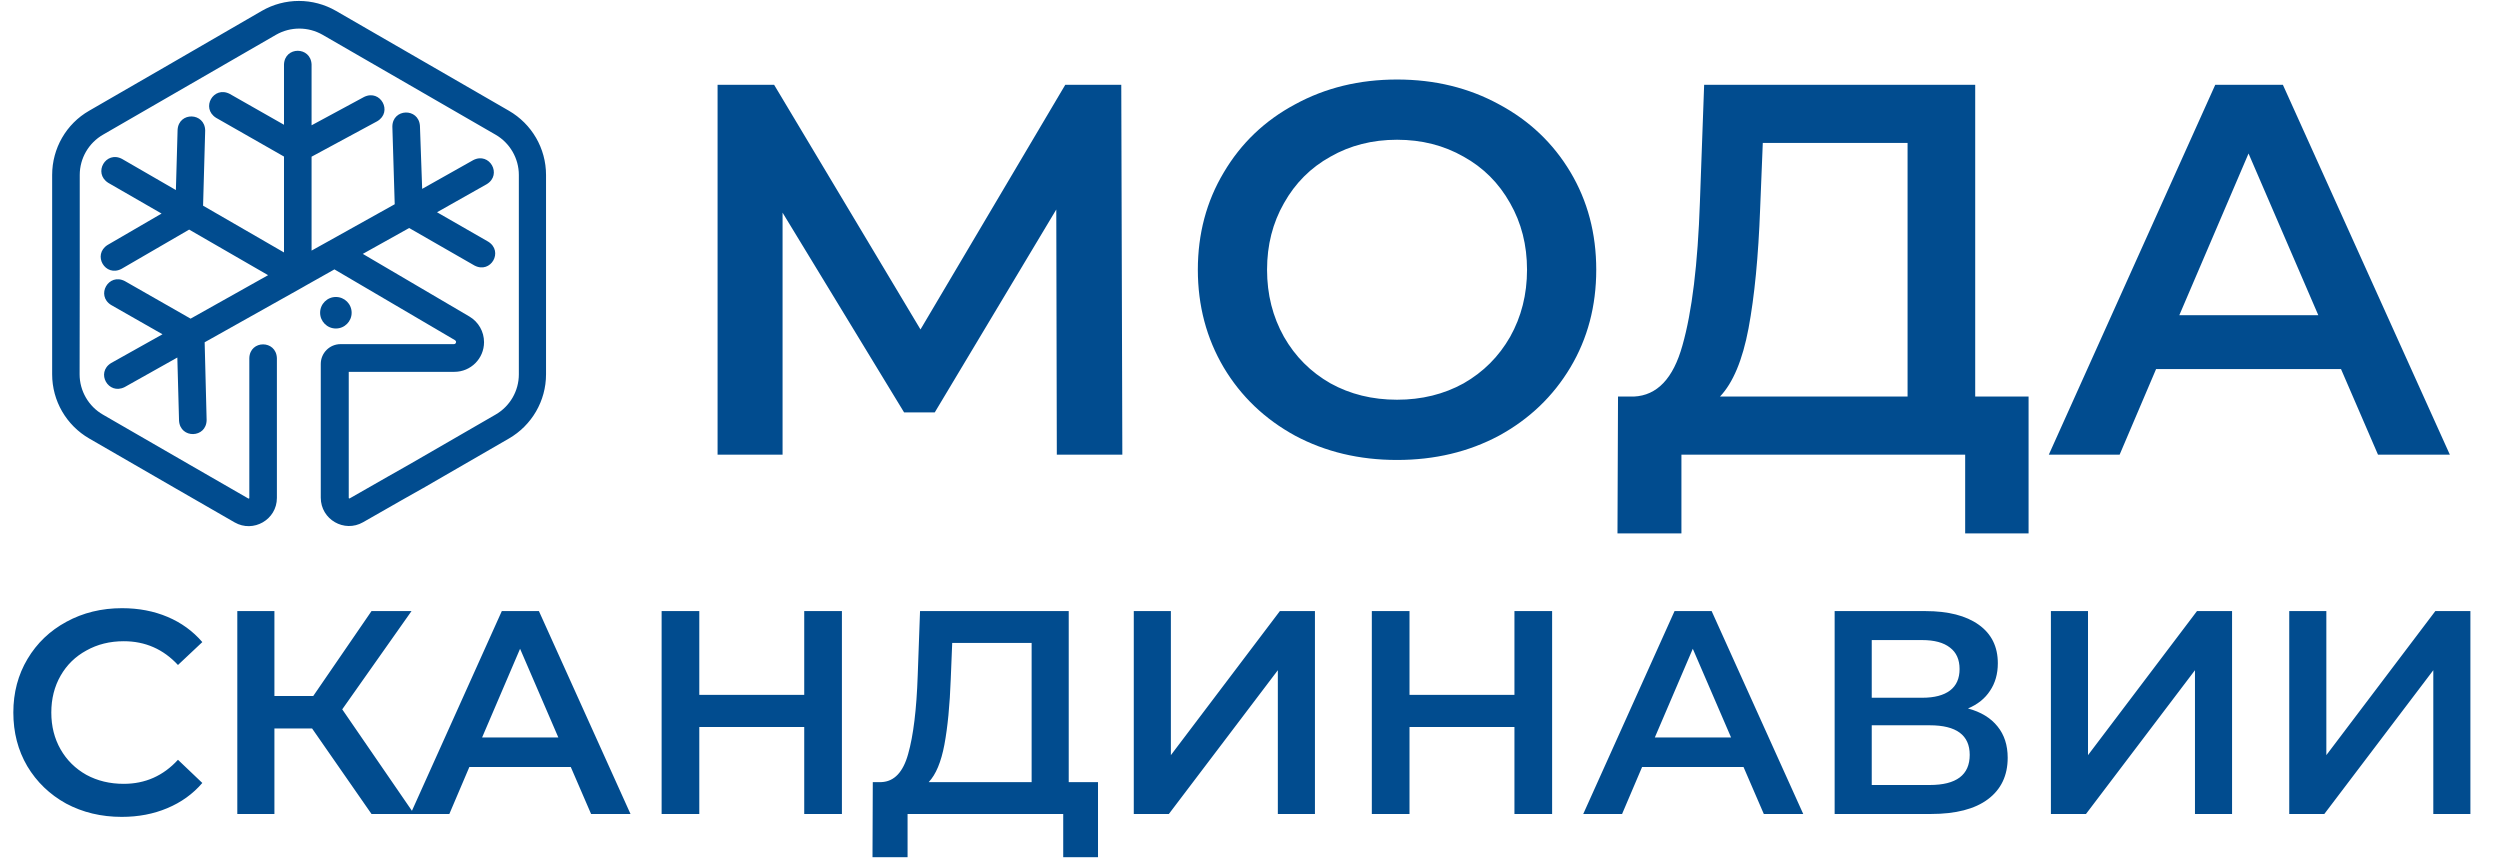
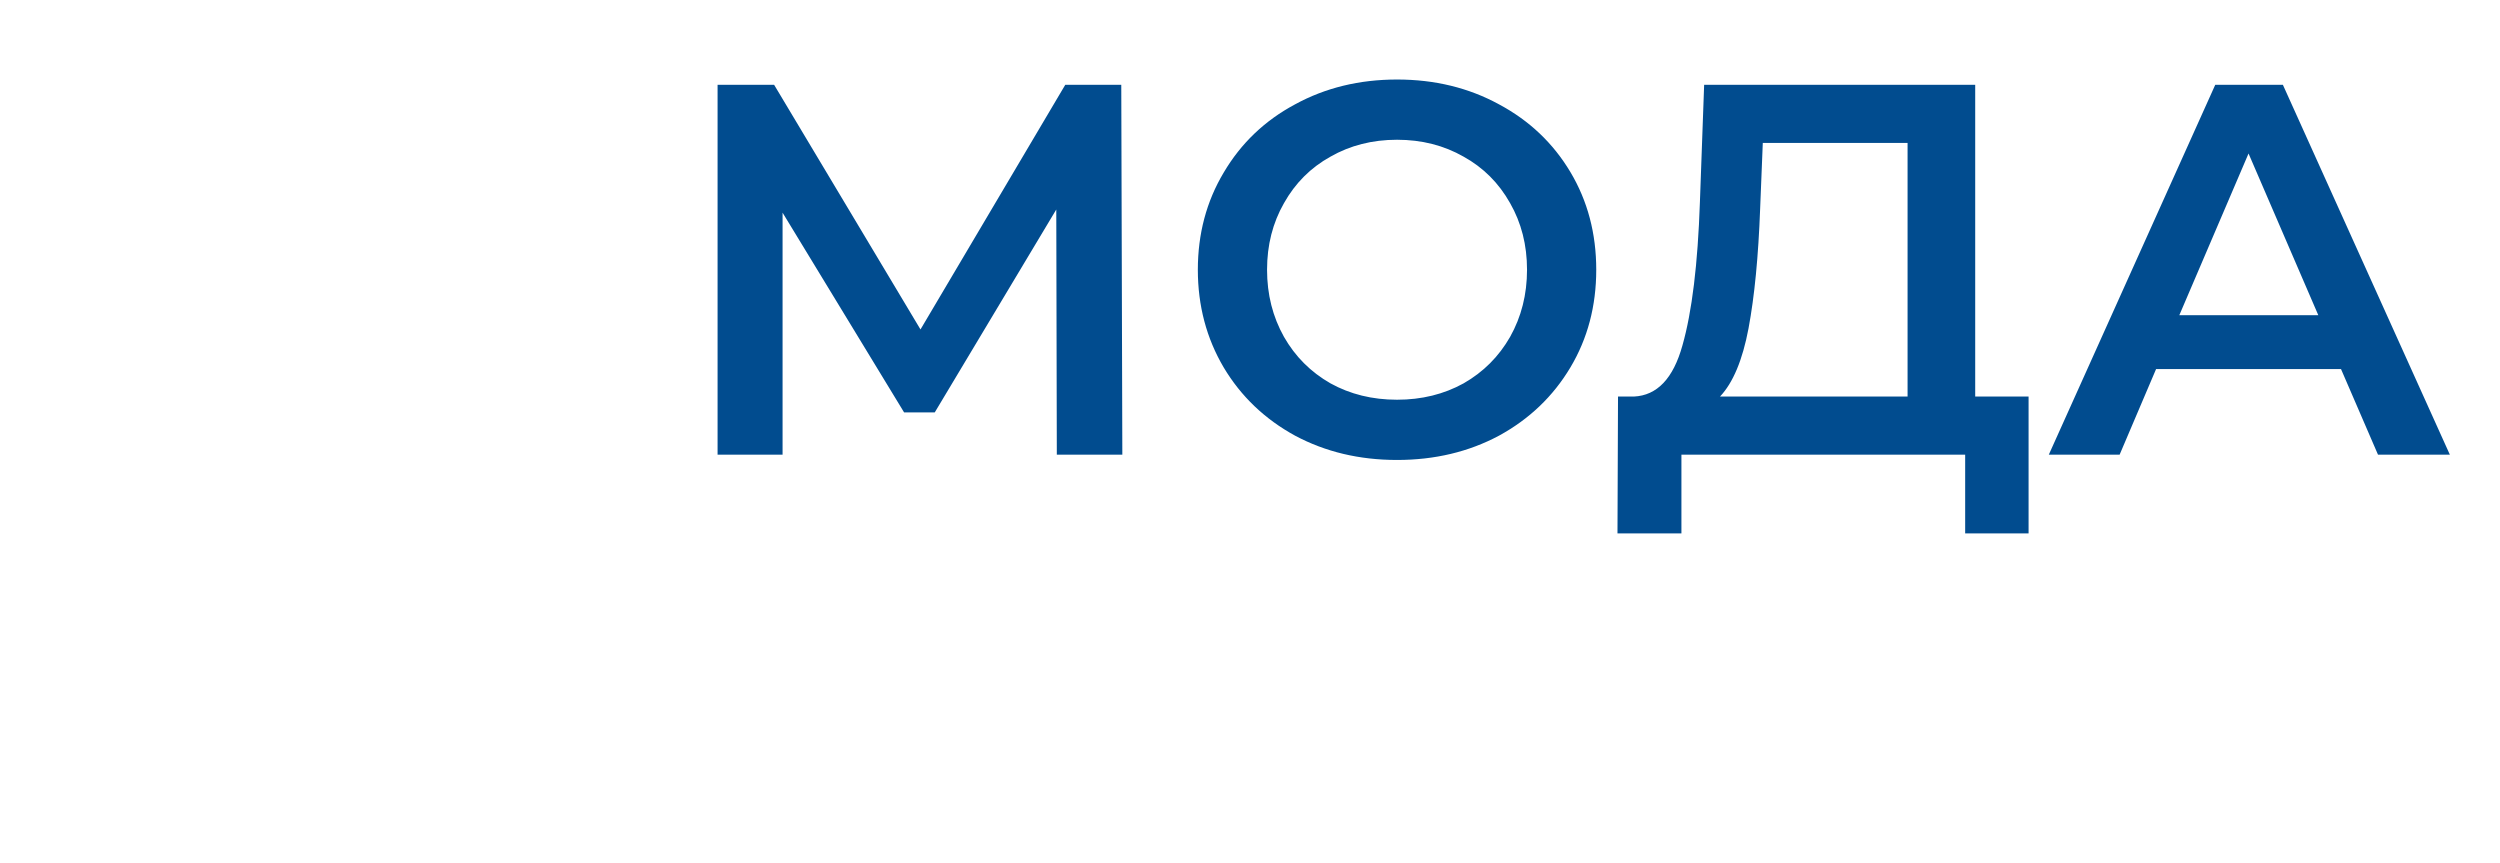
<svg xmlns="http://www.w3.org/2000/svg" width="281" height="97" viewBox="0 0 281 97" fill="none">
-   <path d="M8.963 30.87V19.664C8.963 17.789 9.967 16.062 11.591 15.132L21.305 9.521L31.02 3.911C32.644 2.981 34.637 2.981 36.261 3.911L45.976 9.521L55.69 15.132C57.314 16.062 58.318 17.804 58.318 19.664V30.87V42.076C58.318 43.951 57.314 45.678 55.69 46.608L46.005 52.204C45.99 52.204 45.976 52.218 45.976 52.218C45.666 52.396 42.27 54.315 39.317 56.013C39.302 56.028 39.288 56.028 39.288 56.028H39.273C39.258 56.028 39.199 55.998 39.199 55.983C39.199 55.969 39.199 55.969 39.199 55.939V41.795H51.069C52.915 41.795 54.406 40.304 54.406 38.459C54.406 37.278 53.786 36.185 52.767 35.58L40.779 28.537L45.99 25.629L53.343 29.851C55.174 30.796 56.62 28.257 54.878 27.164L49.12 23.857L54.716 20.698C56.473 19.62 55.026 17.051 53.195 17.996L47.452 21.229L47.201 14.143C47.053 12.09 44.115 12.179 44.101 14.231L44.366 22.957L36.852 27.149L35.021 28.168V17.612L42.403 13.626C44.175 12.578 42.772 9.994 40.926 10.895L35.021 14.084V7.248C34.932 5.196 31.994 5.196 31.921 7.248V14.024L25.823 10.555C23.992 9.61 22.546 12.149 24.288 13.242L31.921 17.597V28.375L22.826 23.119L23.062 14.674C23.033 12.622 20.095 12.533 19.962 14.585L19.77 21.362L13.717 17.863C11.901 16.903 10.424 19.443 12.166 20.55L18.161 24.005L12.093 27.533C10.351 28.641 11.827 31.18 13.658 30.22L21.261 25.806L30.134 30.929L21.423 35.816L14.027 31.593C12.196 30.649 10.749 33.203 12.491 34.281L18.264 37.573L12.491 40.806C10.734 41.884 12.181 44.438 14.012 43.508L19.932 40.186L20.124 47.287C20.257 49.34 23.195 49.266 23.225 47.214L23.003 38.473L34.032 32.287L34.238 32.169L34.312 32.125L37.59 30.279L51.143 38.237C51.217 38.282 51.261 38.355 51.261 38.444C51.261 38.577 51.158 38.68 51.025 38.68H38.284C37.044 38.68 36.054 39.684 36.054 40.909V55.939C36.054 58.39 38.697 59.91 40.808 58.7C43.761 57.002 47.157 55.083 47.452 54.92C47.467 54.906 47.496 54.906 47.511 54.891L57.196 49.295C59.78 47.804 61.374 45.058 61.374 42.076V30.87V19.664C61.374 16.682 59.78 13.936 57.196 12.445L47.482 6.834L37.767 1.224C35.183 -0.267 32.009 -0.267 29.425 1.224L19.74 6.834L10.026 12.445C7.442 13.921 5.862 16.682 5.862 19.664V30.87V42.076C5.862 45.058 7.457 47.804 10.04 49.295L19.755 54.906L26.369 58.715C28.48 59.925 31.123 58.405 31.123 55.969V40.245C31.035 38.193 28.097 38.193 28.023 40.245V55.969C28.023 55.983 28.023 55.998 28.023 55.998C28.023 56.013 27.964 56.042 27.949 56.042C27.949 56.042 27.949 56.042 27.934 56.042C27.934 56.042 27.919 56.042 27.905 56.028L21.291 52.218L11.576 46.608C9.952 45.678 8.948 43.936 8.948 42.076L8.963 30.87Z" fill="#014C8F" />
-   <path d="M37.753 36.924C38.732 36.924 39.525 36.13 39.525 35.152C39.525 34.173 38.732 33.38 37.753 33.38C36.775 33.38 35.981 34.173 35.981 35.152C35.981 36.13 36.775 36.924 37.753 36.924Z" fill="#014C8F" />
  <path d="M118.786 51.106L118.726 23.548L105.066 46.355H101.621L87.961 23.904V51.106H80.656V9.532H87.011L103.463 37.03L119.736 9.532H126.031L126.15 51.106H118.786ZM157.027 51.7C152.791 51.7 148.97 50.789 145.565 48.968C142.16 47.107 139.487 44.553 137.547 41.306C135.607 38.02 134.637 34.357 134.637 30.319C134.637 26.28 135.607 22.637 137.547 19.391C139.487 16.104 142.16 13.55 145.565 11.729C148.97 9.868 152.791 8.938 157.027 8.938C161.264 8.938 165.085 9.868 168.49 11.729C171.895 13.55 174.568 16.084 176.508 19.331C178.448 22.578 179.418 26.241 179.418 30.319C179.418 34.397 178.448 38.059 176.508 41.306C174.568 44.553 171.895 47.107 168.49 48.968C165.085 50.789 161.264 51.7 157.027 51.7ZM157.027 44.929C159.799 44.929 162.293 44.315 164.511 43.088C166.728 41.821 168.47 40.079 169.737 37.861C171.004 35.605 171.638 33.09 171.638 30.319C171.638 27.547 171.004 25.053 169.737 22.835C168.47 20.578 166.728 18.836 164.511 17.609C162.293 16.342 159.799 15.708 157.027 15.708C154.256 15.708 151.761 16.342 149.544 17.609C147.327 18.836 145.585 20.578 144.318 22.835C143.051 25.053 142.417 27.547 142.417 30.319C142.417 33.09 143.051 35.605 144.318 37.861C145.585 40.079 147.327 41.821 149.544 43.088C151.761 44.315 154.256 44.929 157.027 44.929ZM228.012 44.573V59.955H220.885V51.106H188.992V59.955H181.805L181.865 44.573H183.646C186.26 44.454 188.081 42.534 189.11 38.812C190.18 35.05 190.833 29.685 191.07 22.717L191.546 9.532H222.013V44.573H228.012ZM197.841 23.429C197.643 28.814 197.208 33.308 196.534 36.911C195.861 40.475 194.792 43.029 193.327 44.573H214.411V16.065H198.138L197.841 23.429ZM263.13 41.484H242.343L238.245 51.106H230.286L248.994 9.532H256.597L275.364 51.106H267.287L263.13 41.484ZM260.576 35.426L252.736 17.253L244.956 35.426H260.576Z" fill="#014C8F" />
-   <path d="M13.684 91.817C11.381 91.817 9.296 91.318 7.428 90.319C5.582 89.298 4.127 87.897 3.063 86.116C2.02 84.335 1.499 82.326 1.499 80.088C1.499 77.851 2.031 75.842 3.095 74.061C4.159 72.28 5.615 70.89 7.461 69.891C9.329 68.87 11.414 68.36 13.716 68.36C15.584 68.36 17.289 68.686 18.831 69.337C20.373 69.989 21.677 70.933 22.741 72.171L20.004 74.745C18.353 72.964 16.323 72.074 13.912 72.074C12.348 72.074 10.947 72.421 9.709 73.116C8.471 73.79 7.504 74.734 6.809 75.951C6.114 77.167 5.767 78.546 5.767 80.088C5.767 81.631 6.114 83.01 6.809 84.226C7.504 85.442 8.471 86.398 9.709 87.093C10.947 87.766 12.348 88.103 13.912 88.103C16.323 88.103 18.353 87.202 20.004 85.399L22.741 88.005C21.677 89.243 20.363 90.188 18.799 90.84C17.256 91.492 15.552 91.817 13.684 91.817ZM35.079 81.88H30.844V91.492H26.673V68.686H30.844V78.231H35.209L41.758 68.686H46.254L38.467 79.73L46.547 91.492H41.758L35.079 81.88ZM64.157 86.213H52.754L50.506 91.492H46.141L56.403 68.686H60.574L70.869 91.492H66.438L64.157 86.213ZM62.756 82.89L58.456 72.921L54.188 82.89H62.756ZM94.631 68.686V91.492H90.395V81.718H78.601V91.492H74.366V68.686H78.601V78.101H90.395V68.686H94.631ZM123.416 87.908V96.346H119.506V91.492H102.011V96.346H98.069L98.101 87.908H99.079C100.512 87.843 101.511 86.789 102.076 84.747C102.663 82.684 103.021 79.741 103.151 75.918L103.412 68.686H120.125V87.908H123.416ZM106.865 76.309C106.757 79.263 106.518 81.728 106.149 83.705C105.779 85.66 105.193 87.061 104.389 87.908H115.955V72.269H107.028L106.865 76.309ZM127.437 68.686H131.607V84.878L143.857 68.686H147.799V91.492H143.629V75.332L131.379 91.492H127.437V68.686ZM174.458 68.686V91.492H170.223V81.718H158.429V91.492H154.193V68.686H158.429V78.101H170.223V68.686H174.458ZM195.973 86.213H184.57L182.322 91.492H177.956L188.219 68.686H192.389L202.684 91.492H198.253L195.973 86.213ZM194.572 82.89L190.271 72.921L186.003 82.89H194.572ZM221.201 79.632C222.656 80.023 223.764 80.697 224.524 81.652C225.284 82.586 225.664 83.759 225.664 85.171C225.664 87.169 224.926 88.722 223.449 89.83C221.972 90.938 219.832 91.492 217.03 91.492H206.214V68.686H216.411C218.974 68.686 220.973 69.196 222.406 70.217C223.84 71.238 224.556 72.682 224.556 74.55C224.556 75.745 224.263 76.776 223.677 77.645C223.112 78.514 222.287 79.176 221.201 79.632ZM210.384 78.427H216.053C217.421 78.427 218.464 78.155 219.181 77.612C219.897 77.069 220.256 76.266 220.256 75.201C220.256 74.137 219.897 73.334 219.181 72.791C218.464 72.226 217.421 71.944 216.053 71.944H210.384V78.427ZM216.9 88.234C219.897 88.234 221.396 87.104 221.396 84.845C221.396 82.63 219.897 81.522 216.9 81.522H210.384V88.234H216.9ZM230.522 68.686H234.692V84.878L246.942 68.686H250.884V91.492H246.714V75.332L234.464 91.492H230.522V68.686ZM257.311 68.686H261.481V84.878L273.731 68.686H277.673V91.492H273.503V75.332L261.253 91.492H257.311V68.686Z" fill="#014C8F" />
</svg>